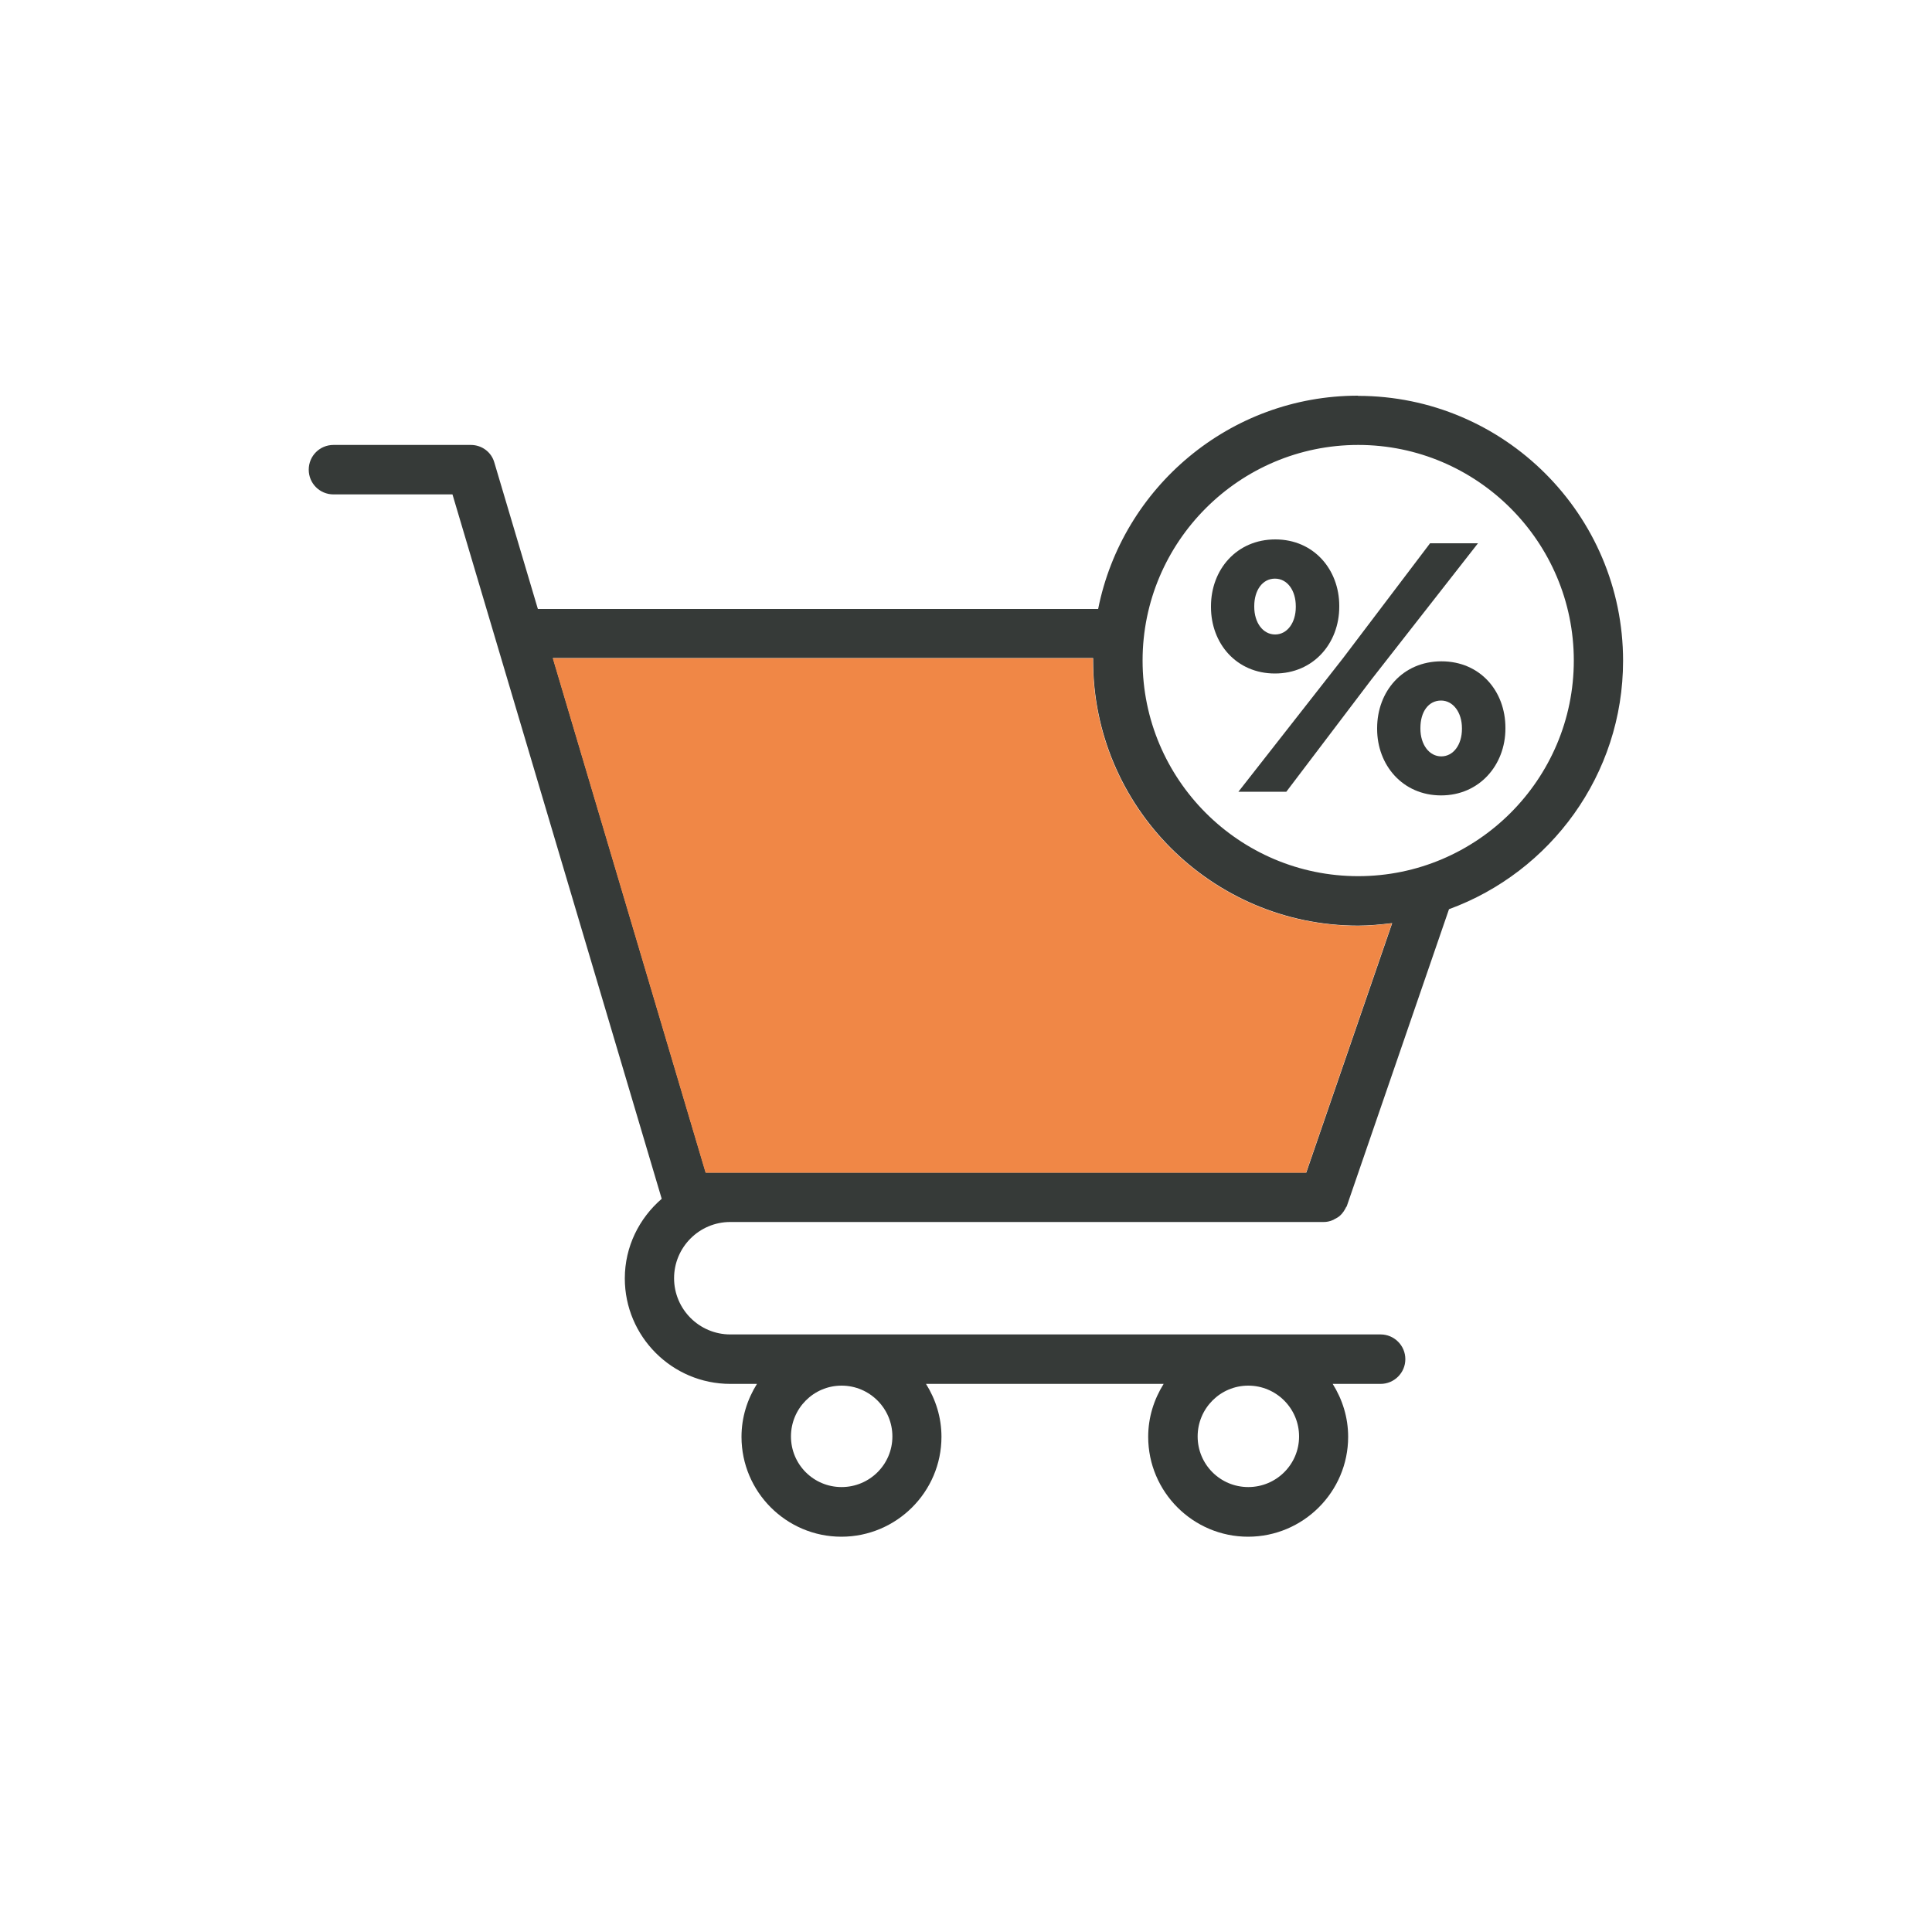
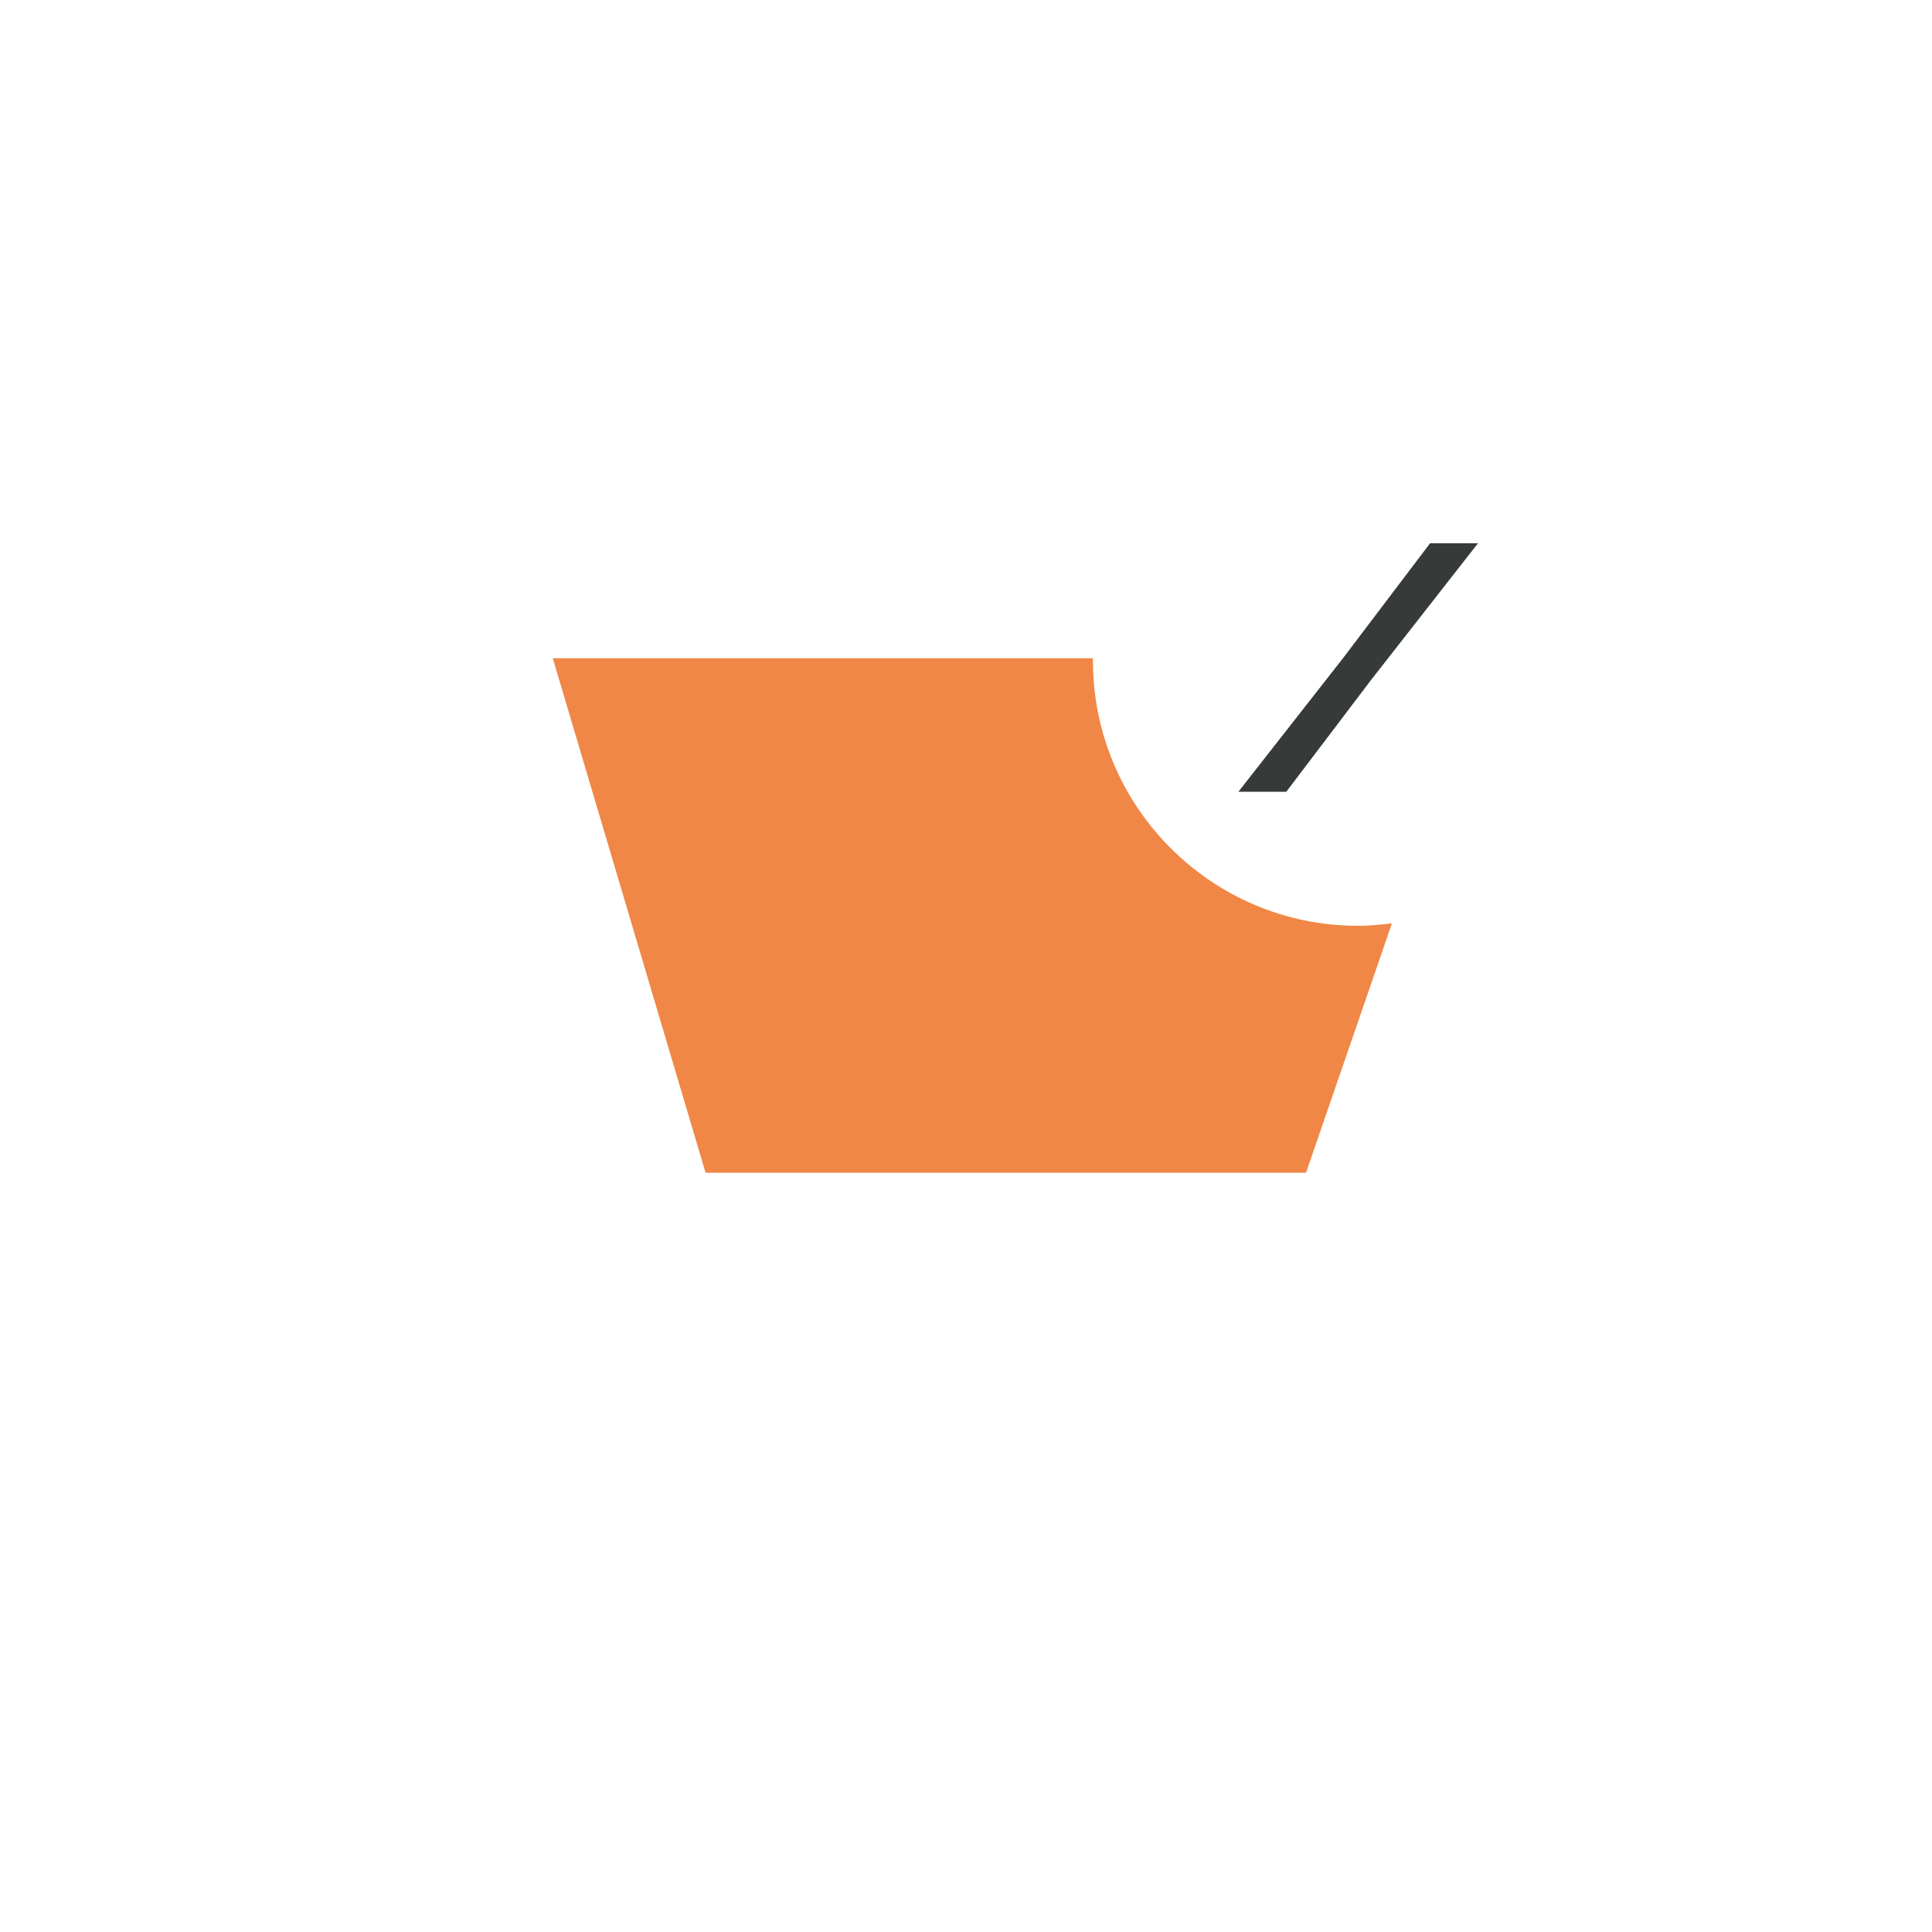
<svg xmlns="http://www.w3.org/2000/svg" id="a" viewBox="0 0 100 100">
  <defs>
    <style>.b{fill:#f08746;}.c{fill:#363a38;}</style>
  </defs>
-   <path class="c" d="M70.29,20.48c-6.64,0-12.2,4.75-13.45,11.04H27.84l-2.25-7.57c-.15-.55-.65-.92-1.22-.92h-7.11c-.71,0-1.28,.57-1.28,1.28s.57,1.28,1.28,1.28h6.16l10.83,36.46c-1.16,1-1.91,2.47-1.91,4.12,0,3.01,2.45,5.46,5.46,5.46h1.38c-.5,.8-.8,1.73-.8,2.74,0,2.85,2.32,5.17,5.17,5.17s5.18-2.32,5.18-5.17c0-1.01-.3-1.94-.8-2.74h12.3c-.5,.8-.8,1.73-.8,2.74,0,2.85,2.32,5.17,5.17,5.17s5.18-2.32,5.18-5.17c0-1.01-.3-1.94-.8-2.74h2.48c.7,0,1.28-.57,1.28-1.28s-.58-1.28-1.28-1.28H37.8c-1.61,0-2.91-1.31-2.91-2.91s1.3-2.91,2.91-2.91h30.72c.15,0,.3-.03,.44-.09,.03-.01,.08-.03,.12-.06,.1-.05,.19-.1,.27-.17,.03-.03,.07-.07,.1-.1,.07-.08,.13-.17,.19-.28,.01-.03,.03-.07,.06-.1,0-.01,.01-.03,.02-.05l5.28-15.34c5.25-1.92,9.01-6.96,9.01-12.86,0-7.56-6.16-13.71-13.72-13.71Zm-5.68,51.24c1.45,0,2.63,1.18,2.63,2.63s-1.18,2.62-2.63,2.62-2.62-1.17-2.62-2.62,1.17-2.63,2.62-2.63Zm-21.05,0c1.45,0,2.63,1.18,2.63,2.63s-1.18,2.62-2.63,2.62-2.62-1.17-2.62-2.62,1.17-2.63,2.62-2.63Zm24.05-11.03h-31.08l-7.91-26.63h27.96v.13c0,7.56,6.14,13.72,13.72,13.72,.59,0,1.18-.06,1.76-.13l-4.45,12.92Zm2.69-15.34c-6.16,0-11.16-5.01-11.16-11.16s5.01-11.16,11.16-11.16,11.16,5.01,11.16,11.16-5.01,11.16-11.16,11.16Z" />
  <path class="b" d="M72.05,47.78l-4.45,12.92h-31.08l-7.91-26.63h27.96v.13c0,7.56,6.14,13.72,13.72,13.72,.59,0,1.18-.06,1.76-.13Z" />
-   <path class="c" d="M71.28,37.69v.04c0,1.87,1.32,3.44,3.31,3.44s3.33-1.58,3.33-3.46v-.04c0-1.89-1.3-3.44-3.31-3.44s-3.33,1.56-3.33,3.46Zm4.39,0v.04c0,.81-.44,1.42-1.07,1.42s-1.08-.62-1.08-1.43v-.04c0-.83,.41-1.42,1.07-1.42,.62,0,1.08,.61,1.08,1.43Z" />
-   <path class="c" d="M65.99,34.86c1.99,0,3.33-1.56,3.33-3.46v-.04c0-1.87-1.31-3.44-3.31-3.44s-3.33,1.56-3.33,3.46v.04c0,1.89,1.32,3.44,3.31,3.44Zm-1.07-3.49c0-.81,.42-1.42,1.07-1.42s1.08,.62,1.08,1.43v.04c0,.81-.44,1.42-1.07,1.42s-1.08-.61-1.08-1.43v-.04Z" />
  <polygon class="c" points="66.58 40.98 70.97 35.19 76.5 28.12 74.02 28.12 69.52 34.06 64.1 40.98 66.58 40.98" />
</svg>